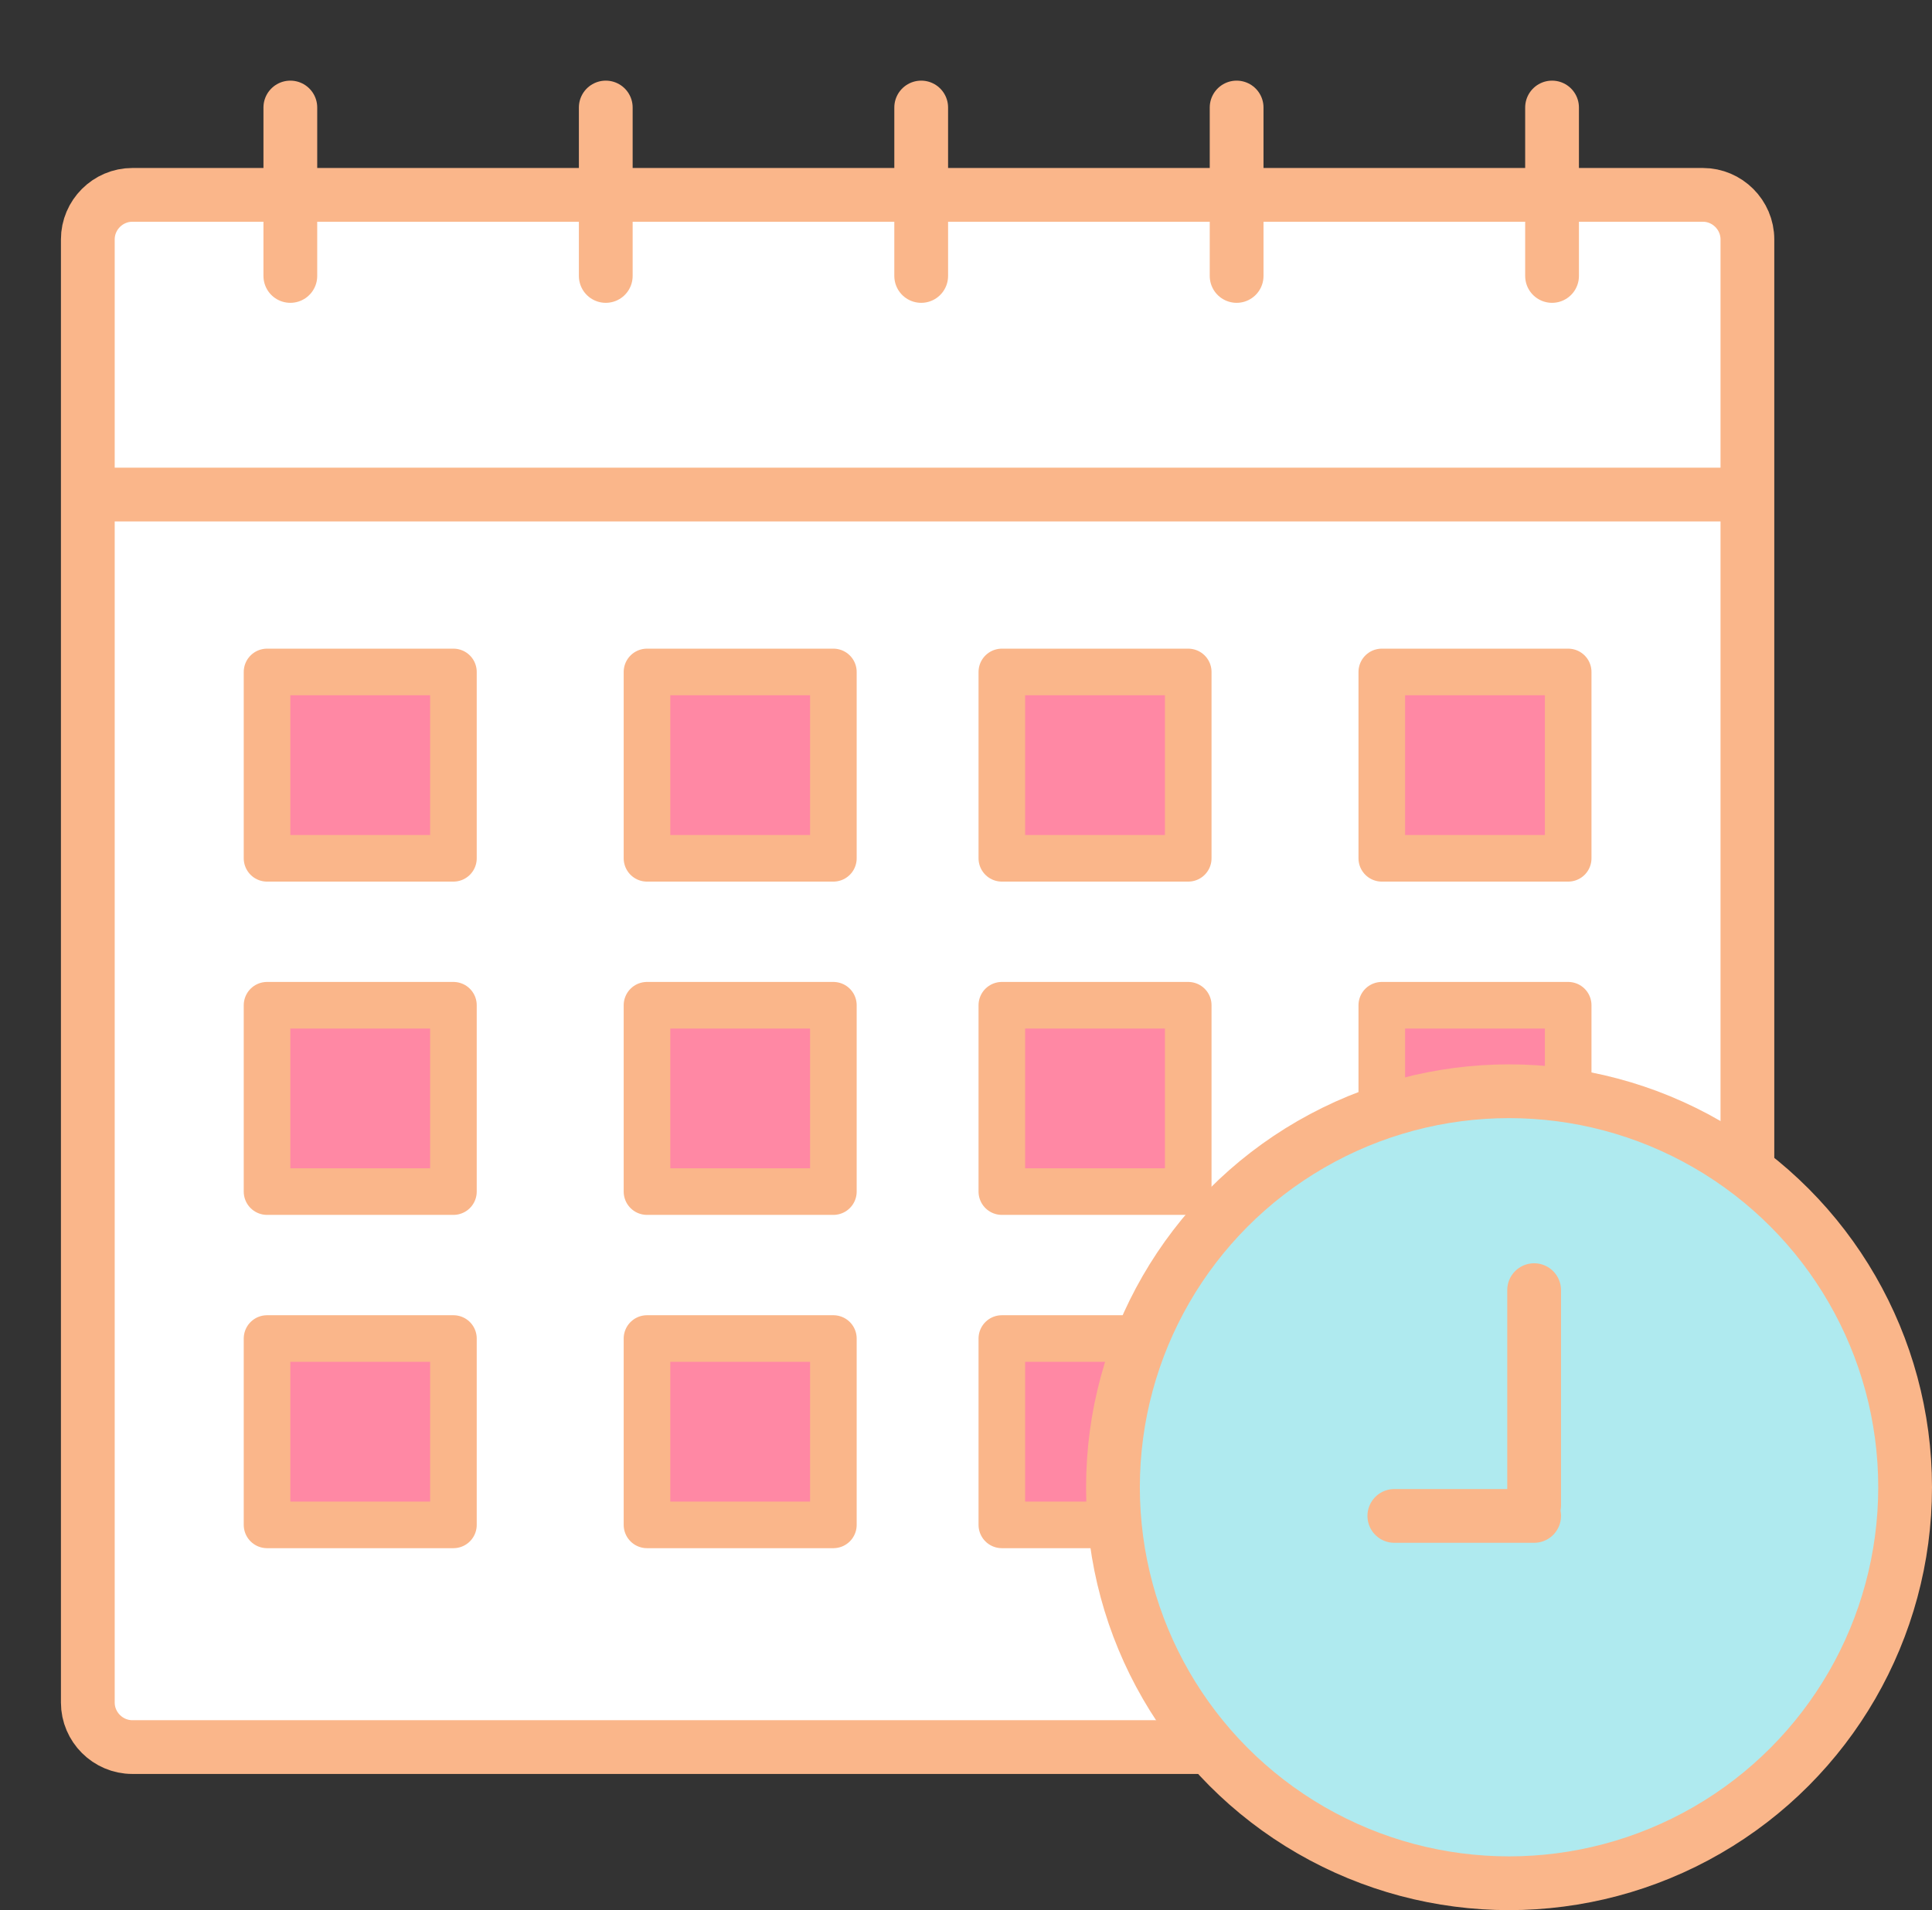
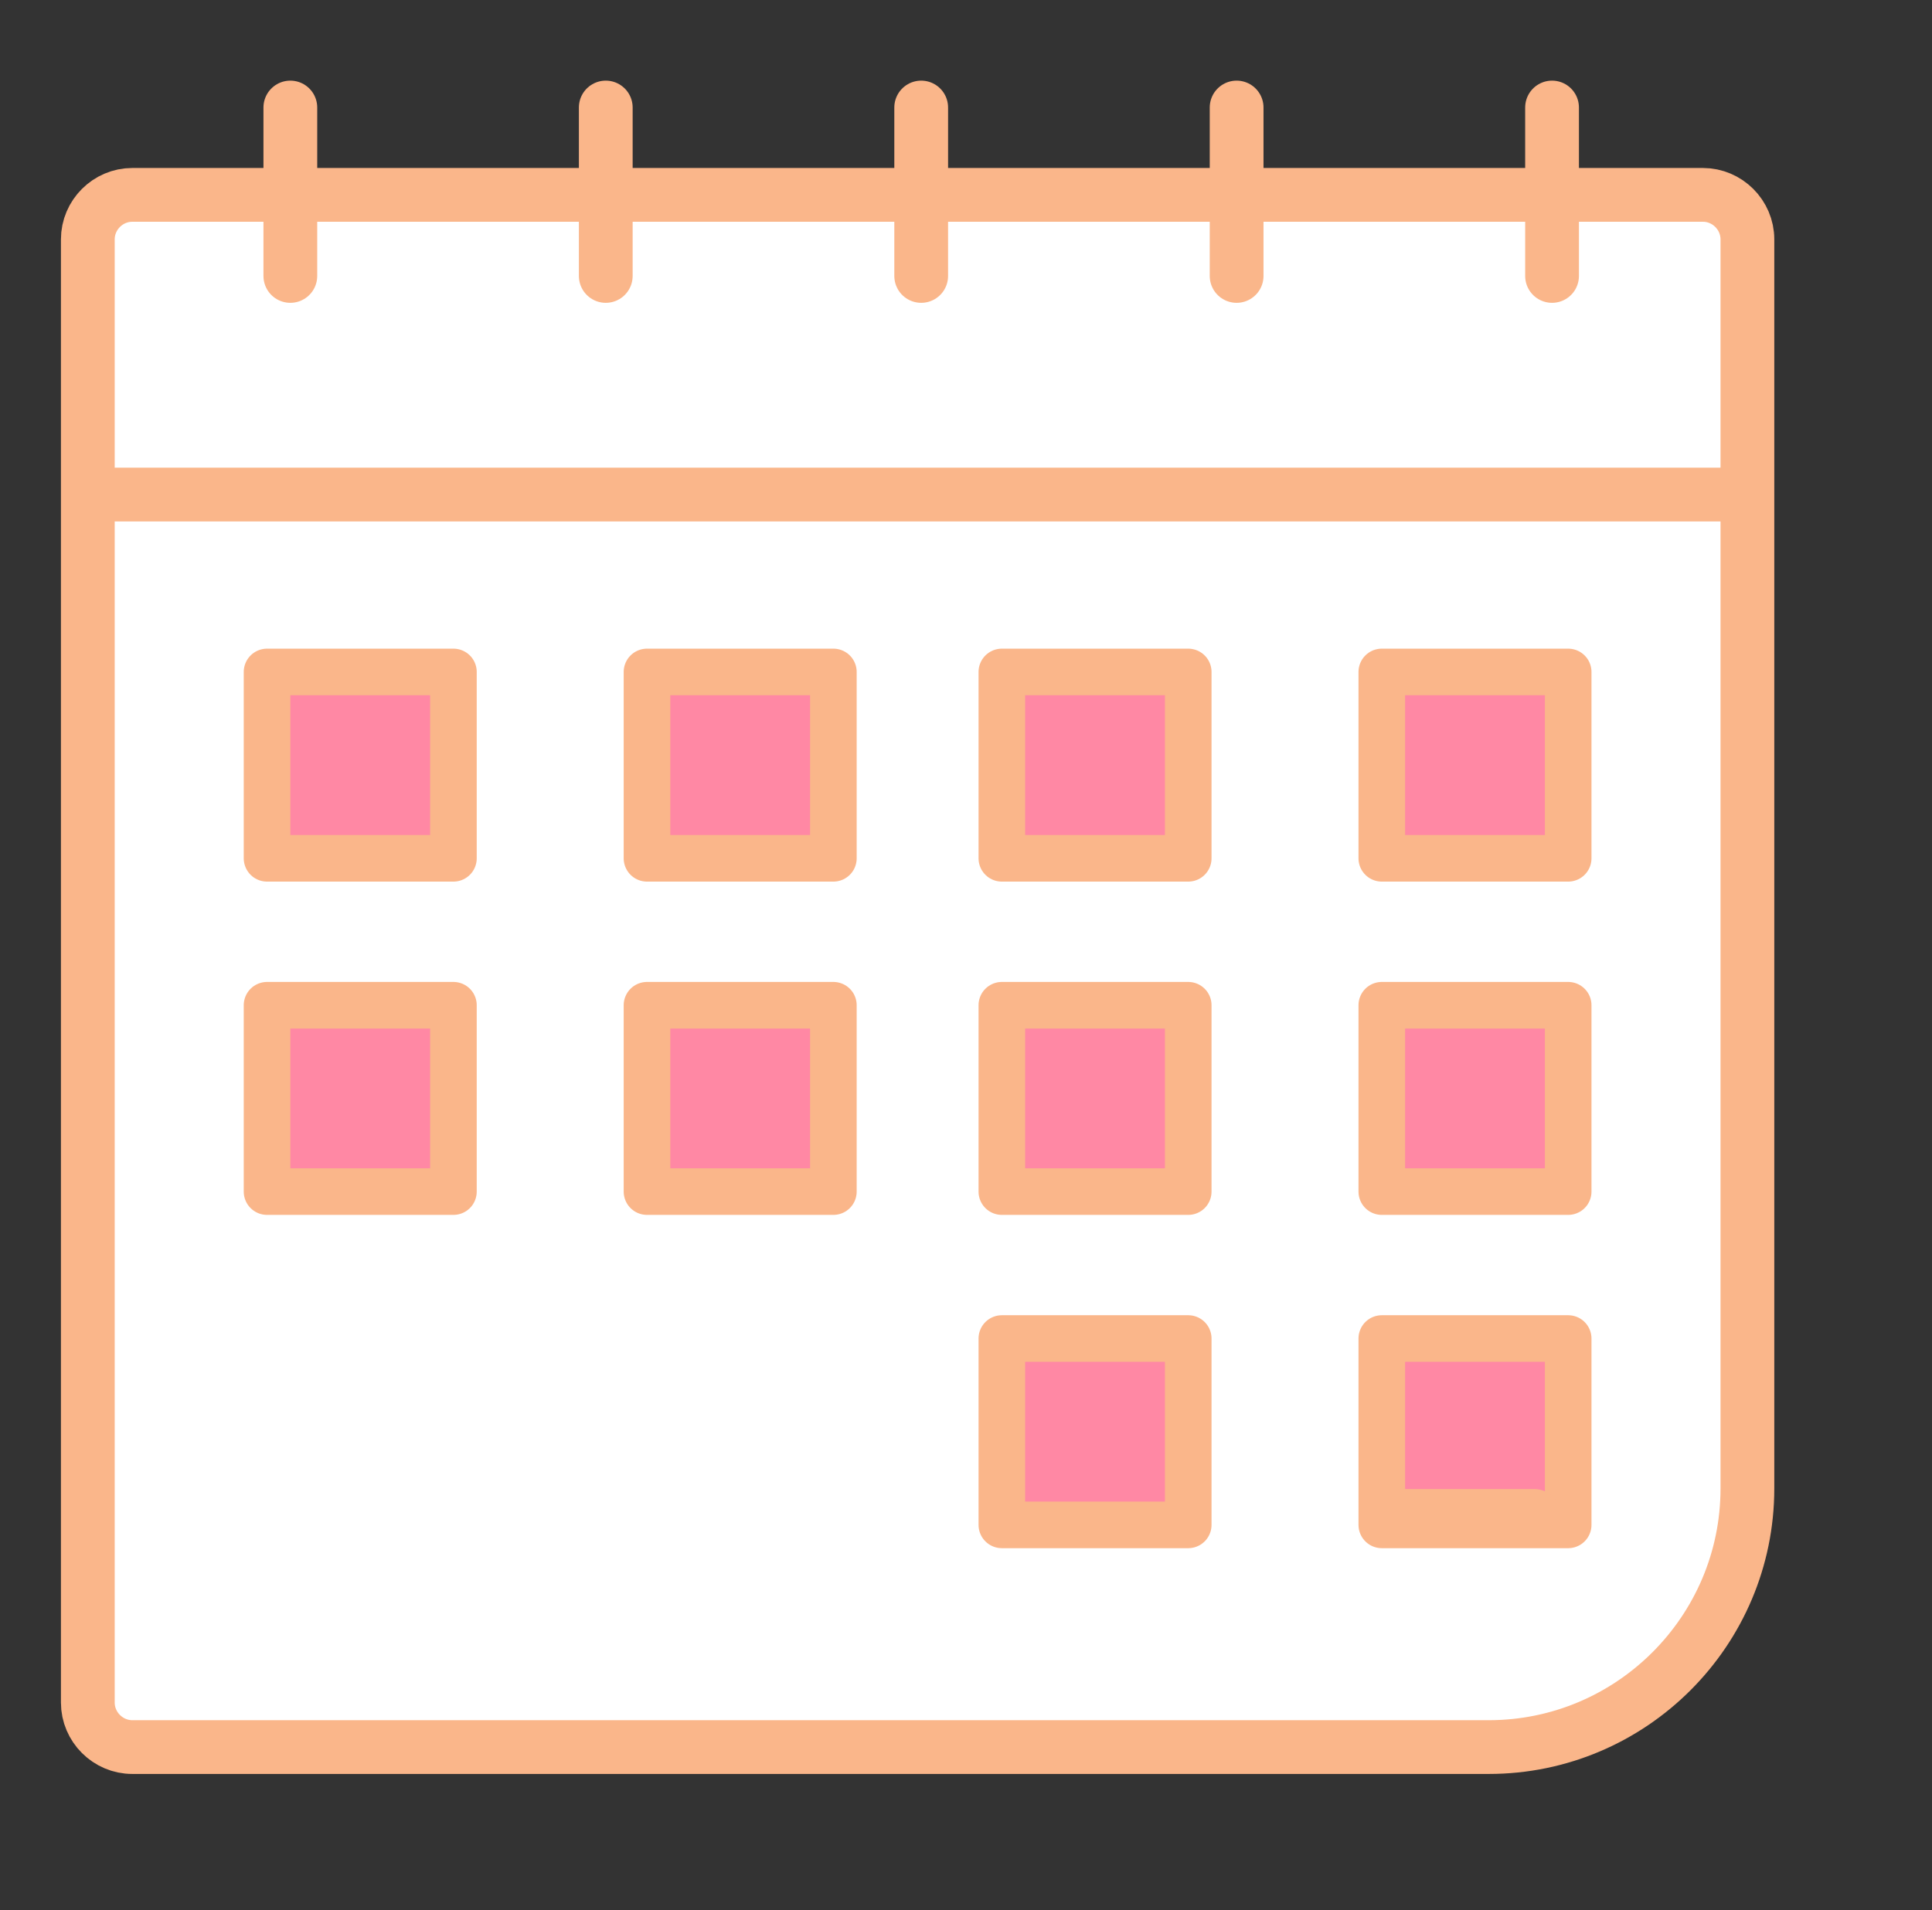
<svg xmlns="http://www.w3.org/2000/svg" width="539" height="533" viewBox="0 0 539 533" fill="none">
  <rect x="0" y="0" width="539" height="533" fill="#333333" stroke="none" />
  <path d="M29 56.5H488V403C488 446.63 452.63 482 409 482H29V56.5Z" fill="white" />
  <path d="M24.5 66.792C24.5 59.98 30.105 54.375 36.917 54.375H475.083C481.895 54.375 487.5 59.98 487.5 66.792V415.333C487.5 455.108 455.108 487.5 415.333 487.5H36.917C30.105 487.5 24.5 481.895 24.5 475.083V66.792Z" stroke="#FAB68A" stroke-width="15" />
  <rect x="385.5" y="187.5" width="52" height="52" fill="#FF88A4" stroke="#FAB68A" stroke-width="13" stroke-linejoin="round" />
  <rect x="279.5" y="187.5" width="52" height="52" fill="#FF88A4" stroke="#FAB68A" stroke-width="13" stroke-linejoin="round" />
  <rect x="180.5" y="187.5" width="52" height="52" fill="#FF88A4" stroke="#FAB68A" stroke-width="13" stroke-linejoin="round" />
  <rect x="74.5" y="187.5" width="52" height="52" fill="#FF88A4" stroke="#FAB68A" stroke-width="13" stroke-linejoin="round" />
  <rect x="385.5" y="280.5" width="52" height="52" fill="#FF88A4" stroke="#FAB68A" stroke-width="13" stroke-linejoin="round" />
  <rect x="279.5" y="280.5" width="52" height="52" fill="#FF88A4" stroke="#FAB68A" stroke-width="13" stroke-linejoin="round" />
  <rect x="180.5" y="280.5" width="52" height="52" fill="#FF88A4" stroke="#FAB68A" stroke-width="13" stroke-linejoin="round" />
  <rect x="74.5" y="280.5" width="52" height="52" fill="#FF88A4" stroke="#FAB68A" stroke-width="13" stroke-linejoin="round" />
  <rect x="385.5" y="373.5" width="52" height="52" fill="#FF88A4" stroke="#FAB68A" stroke-width="13" stroke-linejoin="round" />
  <rect x="279.5" y="373.5" width="52" height="52" fill="#FF88A4" stroke="#FAB68A" stroke-width="13" stroke-linejoin="round" />
-   <rect x="180.5" y="373.5" width="52" height="52" fill="#FF88A4" stroke="#FAB68A" stroke-width="13" stroke-linejoin="round" />
-   <rect x="74.5" y="373.5" width="52" height="52" fill="#FF88A4" stroke="#FAB68A" stroke-width="13" stroke-linejoin="round" />
  <path d="M26.5 138H485.5" stroke="#FAB68A" stroke-width="15" />
  <path d="M81 30L81 77" stroke="#FAB68A" stroke-width="15" stroke-linecap="round" />
  <path d="M169 30L169 77" stroke="#FAB68A" stroke-width="15" stroke-linecap="round" />
  <path d="M345 30L345 77" stroke="#FAB68A" stroke-width="15" stroke-linecap="round" />
  <path d="M433 30L433 77" stroke="#FAB68A" stroke-width="15" stroke-linecap="round" />
  <path d="M257 30L257 77" stroke="#FAB68A" stroke-width="15" stroke-linecap="round" />
-   <circle cx="421" cy="415" r="110.5" fill="#AFEAEF" stroke="#FAB68A" stroke-width="15" />
-   <path d="M428 360L428 420" stroke="#FAB68A" stroke-width="15" stroke-linecap="round" />
  <path d="M389 423L428 423" stroke="#FAB68A" stroke-width="15" stroke-linecap="round" />
</svg>